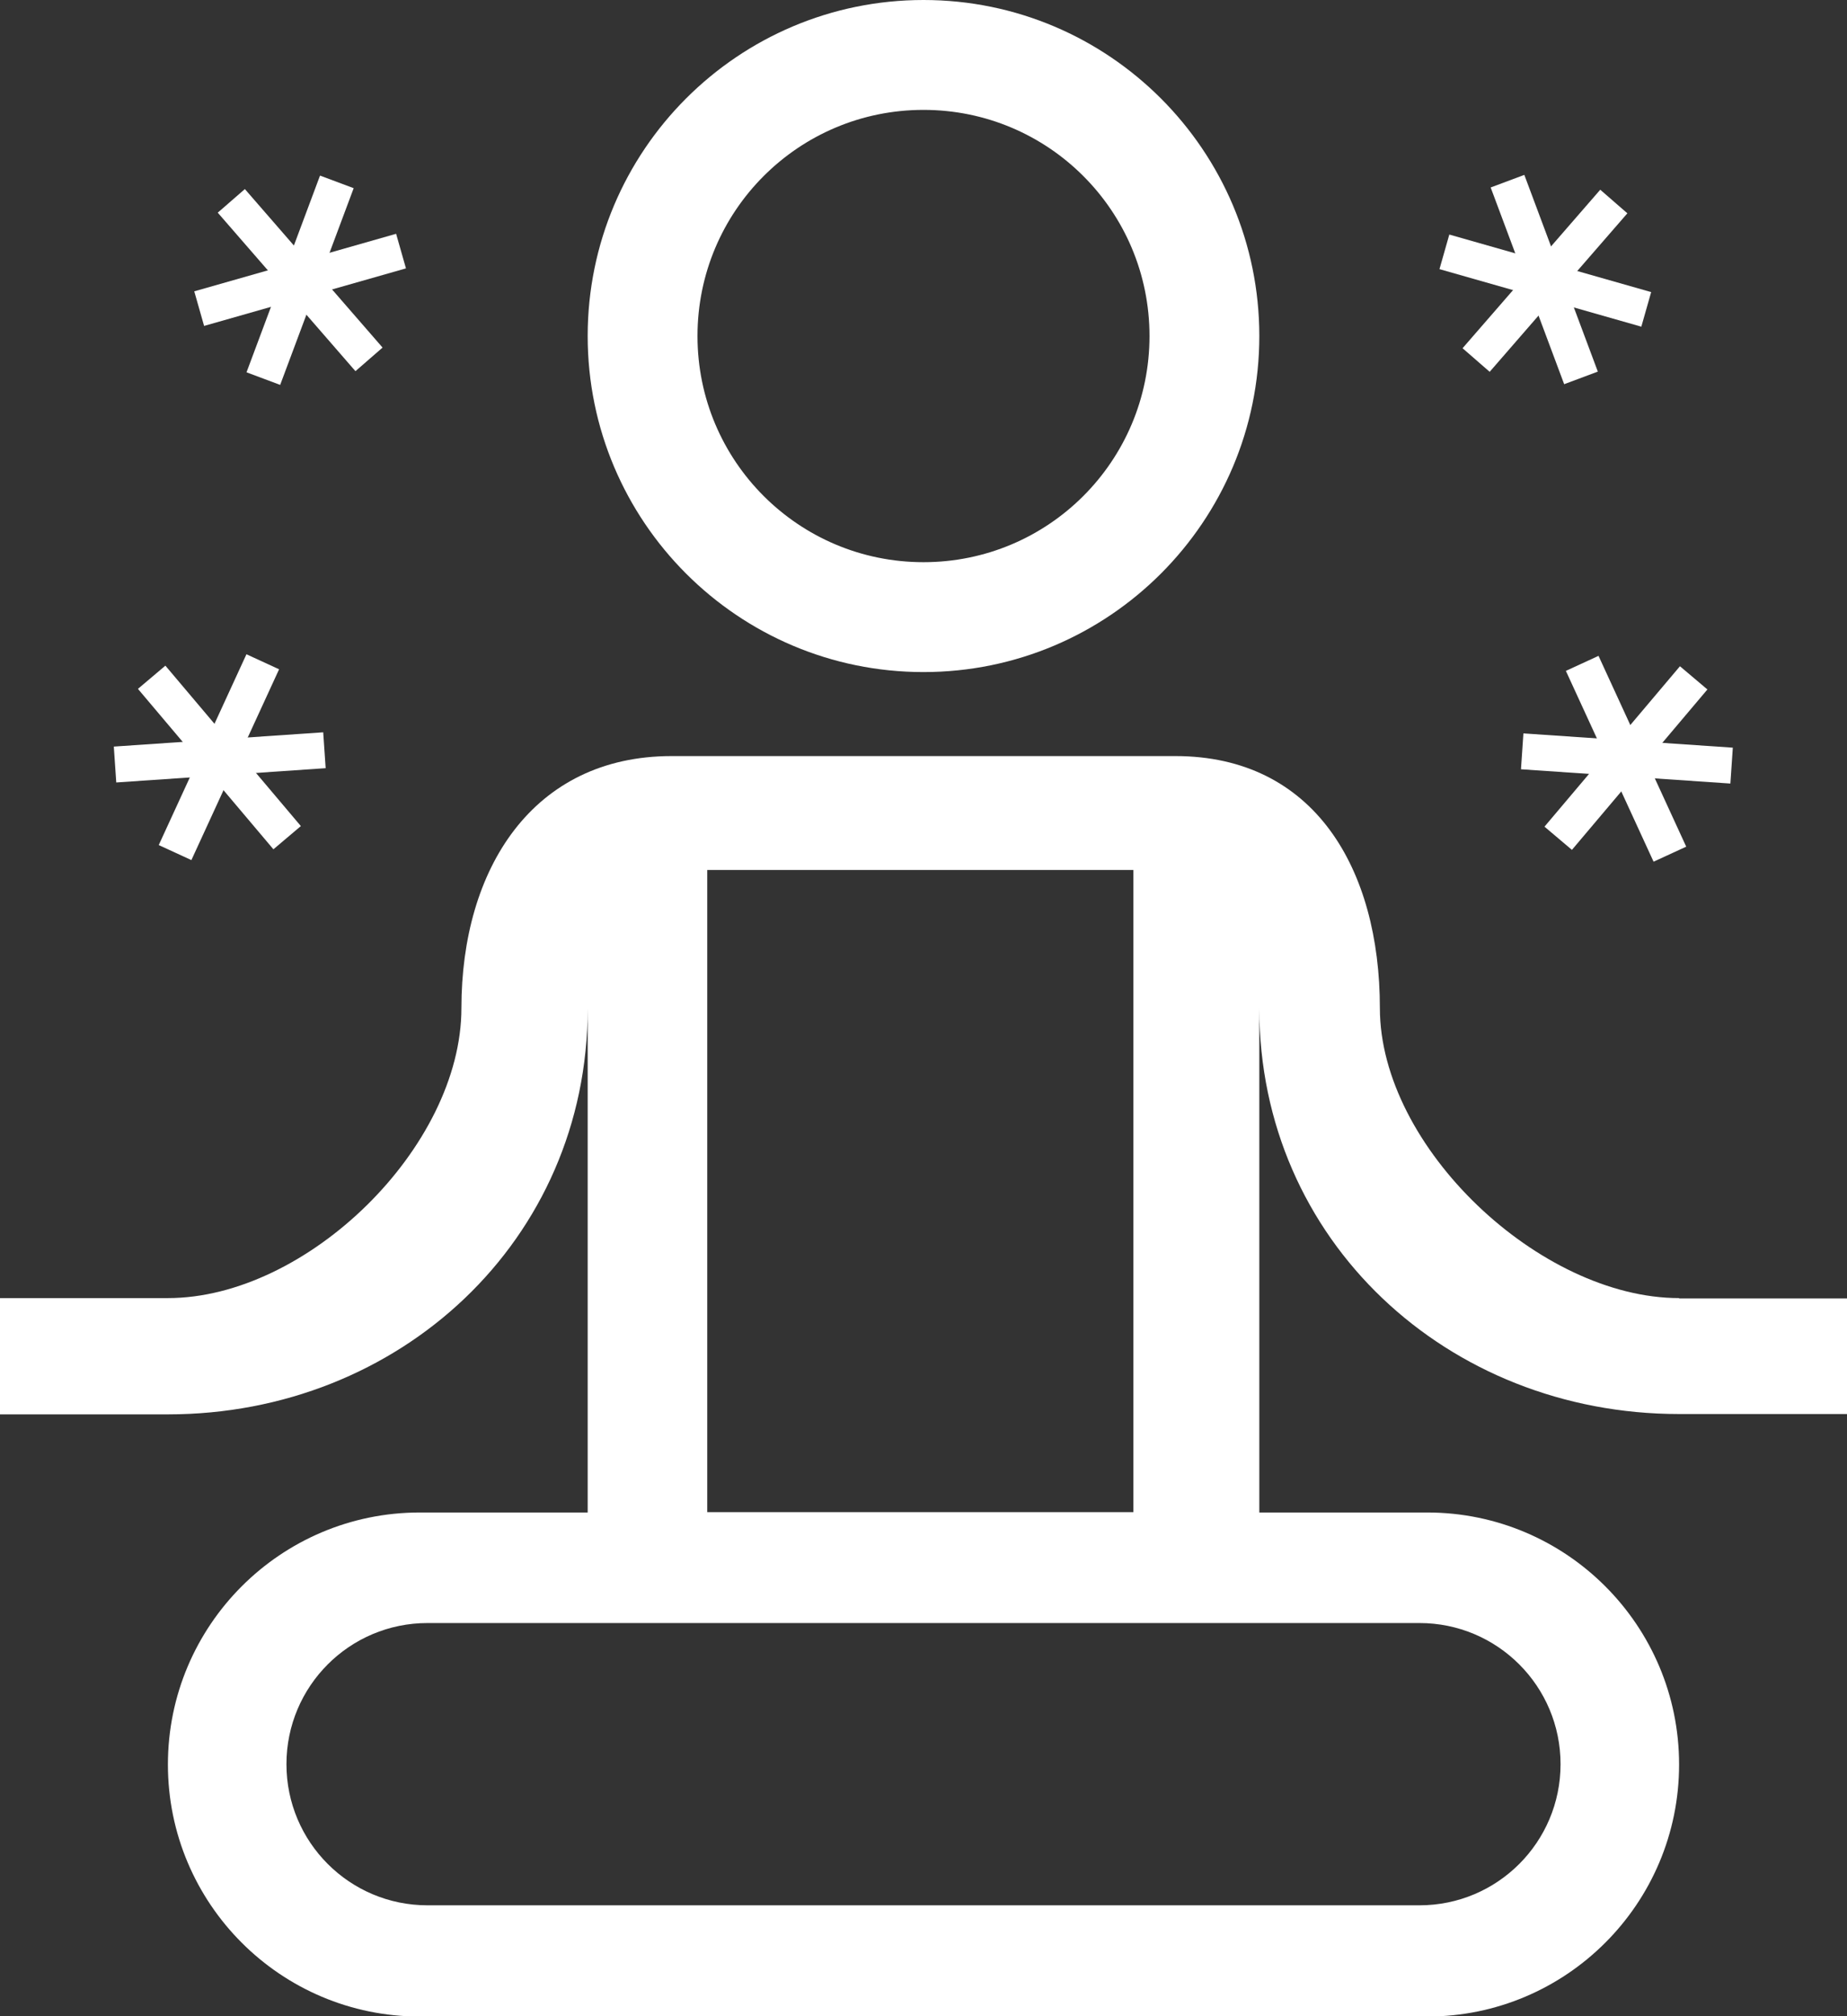
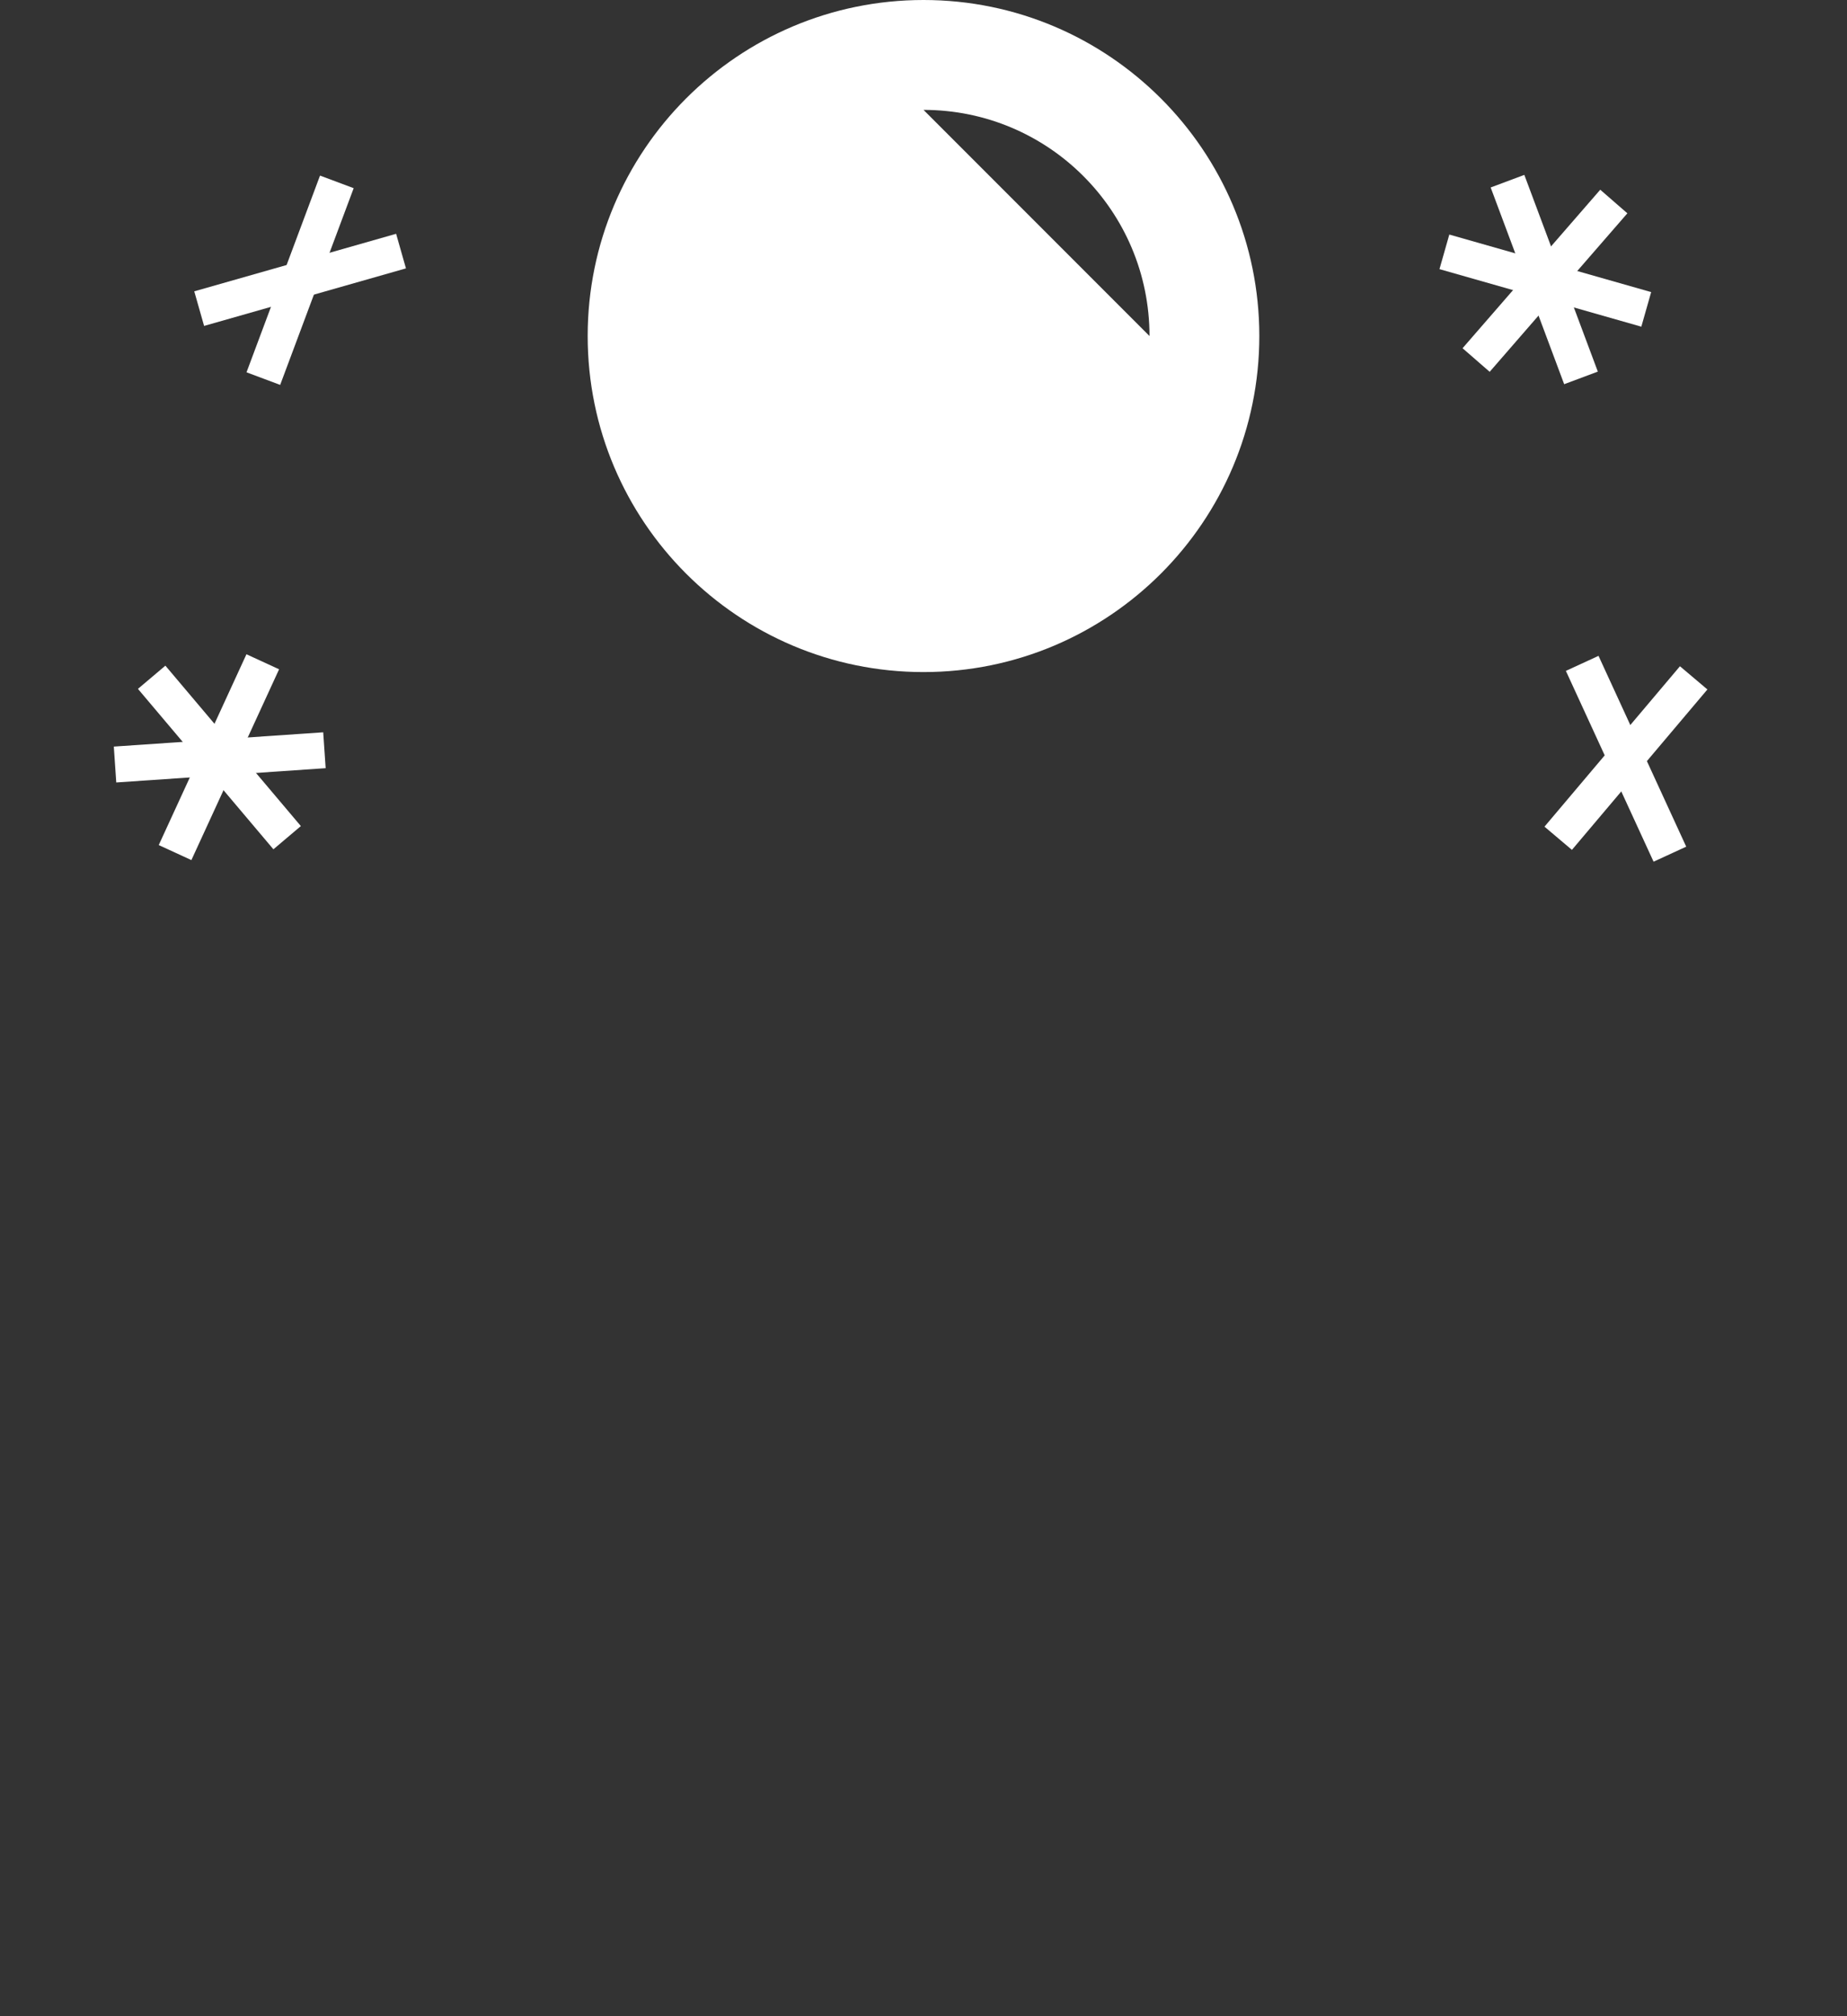
<svg xmlns="http://www.w3.org/2000/svg" id="Layer_1" version="1.1" viewBox="0 0 550 600">
  <rect x="0" y="0" width="550" height="600" fill="#333333" stroke="none" />
  <defs>
    <style>
      .st0 {
        fill: #fff;
      }
    </style>
  </defs>
  <rect class="st0" x="454.6" y="52.2" width="10.7" height="62.5" transform="translate(-.2 166.1) rotate(-20.5)" />
  <rect class="st0" x="454.6" y="52.2" width="10.7" height="62.5" transform="translate(253.9 503) rotate(-74.1)" />
  <rect class="st0" x="428.7" y="78" width="62.5" height="10.7" transform="translate(95.4 376) rotate(-49)" />
-   <rect class="st0" x="478.8" y="194.3" width="10.7" height="62.5" transform="translate(226.5 693.4) rotate(-86.1)" />
  <rect class="st0" x="452.9" y="220.2" width="62.5" height="10.7" transform="translate(-.6 449.8) rotate(-49.8)" />
  <rect class="st0" x="478.8" y="194.3" width="10.7" height="62.5" transform="translate(-49.9 223.2) rotate(-24.7)" />
  <rect class="st0" x="58.1" y="78" width="62.5" height="10.7" transform="translate(-20 137.9) rotate(-69.5)" />
  <rect class="st0" x="58.1" y="78" width="62.5" height="10.7" transform="translate(-19.4 27.6) rotate(-15.9)" />
-   <rect class="st0" x="84" y="52.2" width="10.7" height="62.5" transform="translate(-32.8 79) rotate(-41)" />
  <rect class="st0" x="34" y="220.1" width="62.5" height="10.7" transform="translate(-15 4.9) rotate(-3.9)" />
  <rect class="st0" x="60" y="194.2" width="10.7" height="62.5" transform="translate(-130.1 95.4) rotate(-40.2)" />
  <rect class="st0" x="34" y="220.1" width="62.5" height="10.7" transform="translate(-166.9 190.4) rotate(-65.3)" />
-   <path class="st0" d="M275,200c55.2,0,100-44.8,100-100S330.2,0,275,0s-100,44.8-100,100,44.8,100,100,100ZM275,32.7c37.2,0,67.3,30.1,67.3,67.3s-30.1,67.3-67.3,67.3-67.3-30.1-67.3-67.3,30.1-67.3,67.3-67.3Z" />
-   <path class="st0" d="M500,386.3c-41.4,0-89.1-44.9-89.1-86.3s-19.5-75-60.9-75h-150c-41.4,0-62.6,33.6-62.6,75s-46,86.3-87.4,86.3H0v34.6h50c69,0,125-51.8,125-120.8v150h-50c-41.4,0-75,33.6-75,75s33.6,75,75,75h300c41.4,0,75-33.6,75-75s-33.6-75-75-75h-50v-150c0,69,56,120.7,125,120.7h50v-34.4h-50ZM210.6,258.9h126.9v191.1h-126.9v-191.1ZM422.7,483c23.2,0,42,18.8,42,42h0c0,23.2-18.8,42-42,42H127.3c-23.2,0-42-18.8-42-42h0c0-23.2,18.8-42,42-42h295.5Z" />
+   <path class="st0" d="M275,200c55.2,0,100-44.8,100-100S330.2,0,275,0s-100,44.8-100,100,44.8,100,100,100ZM275,32.7c37.2,0,67.3,30.1,67.3,67.3Z" />
</svg>